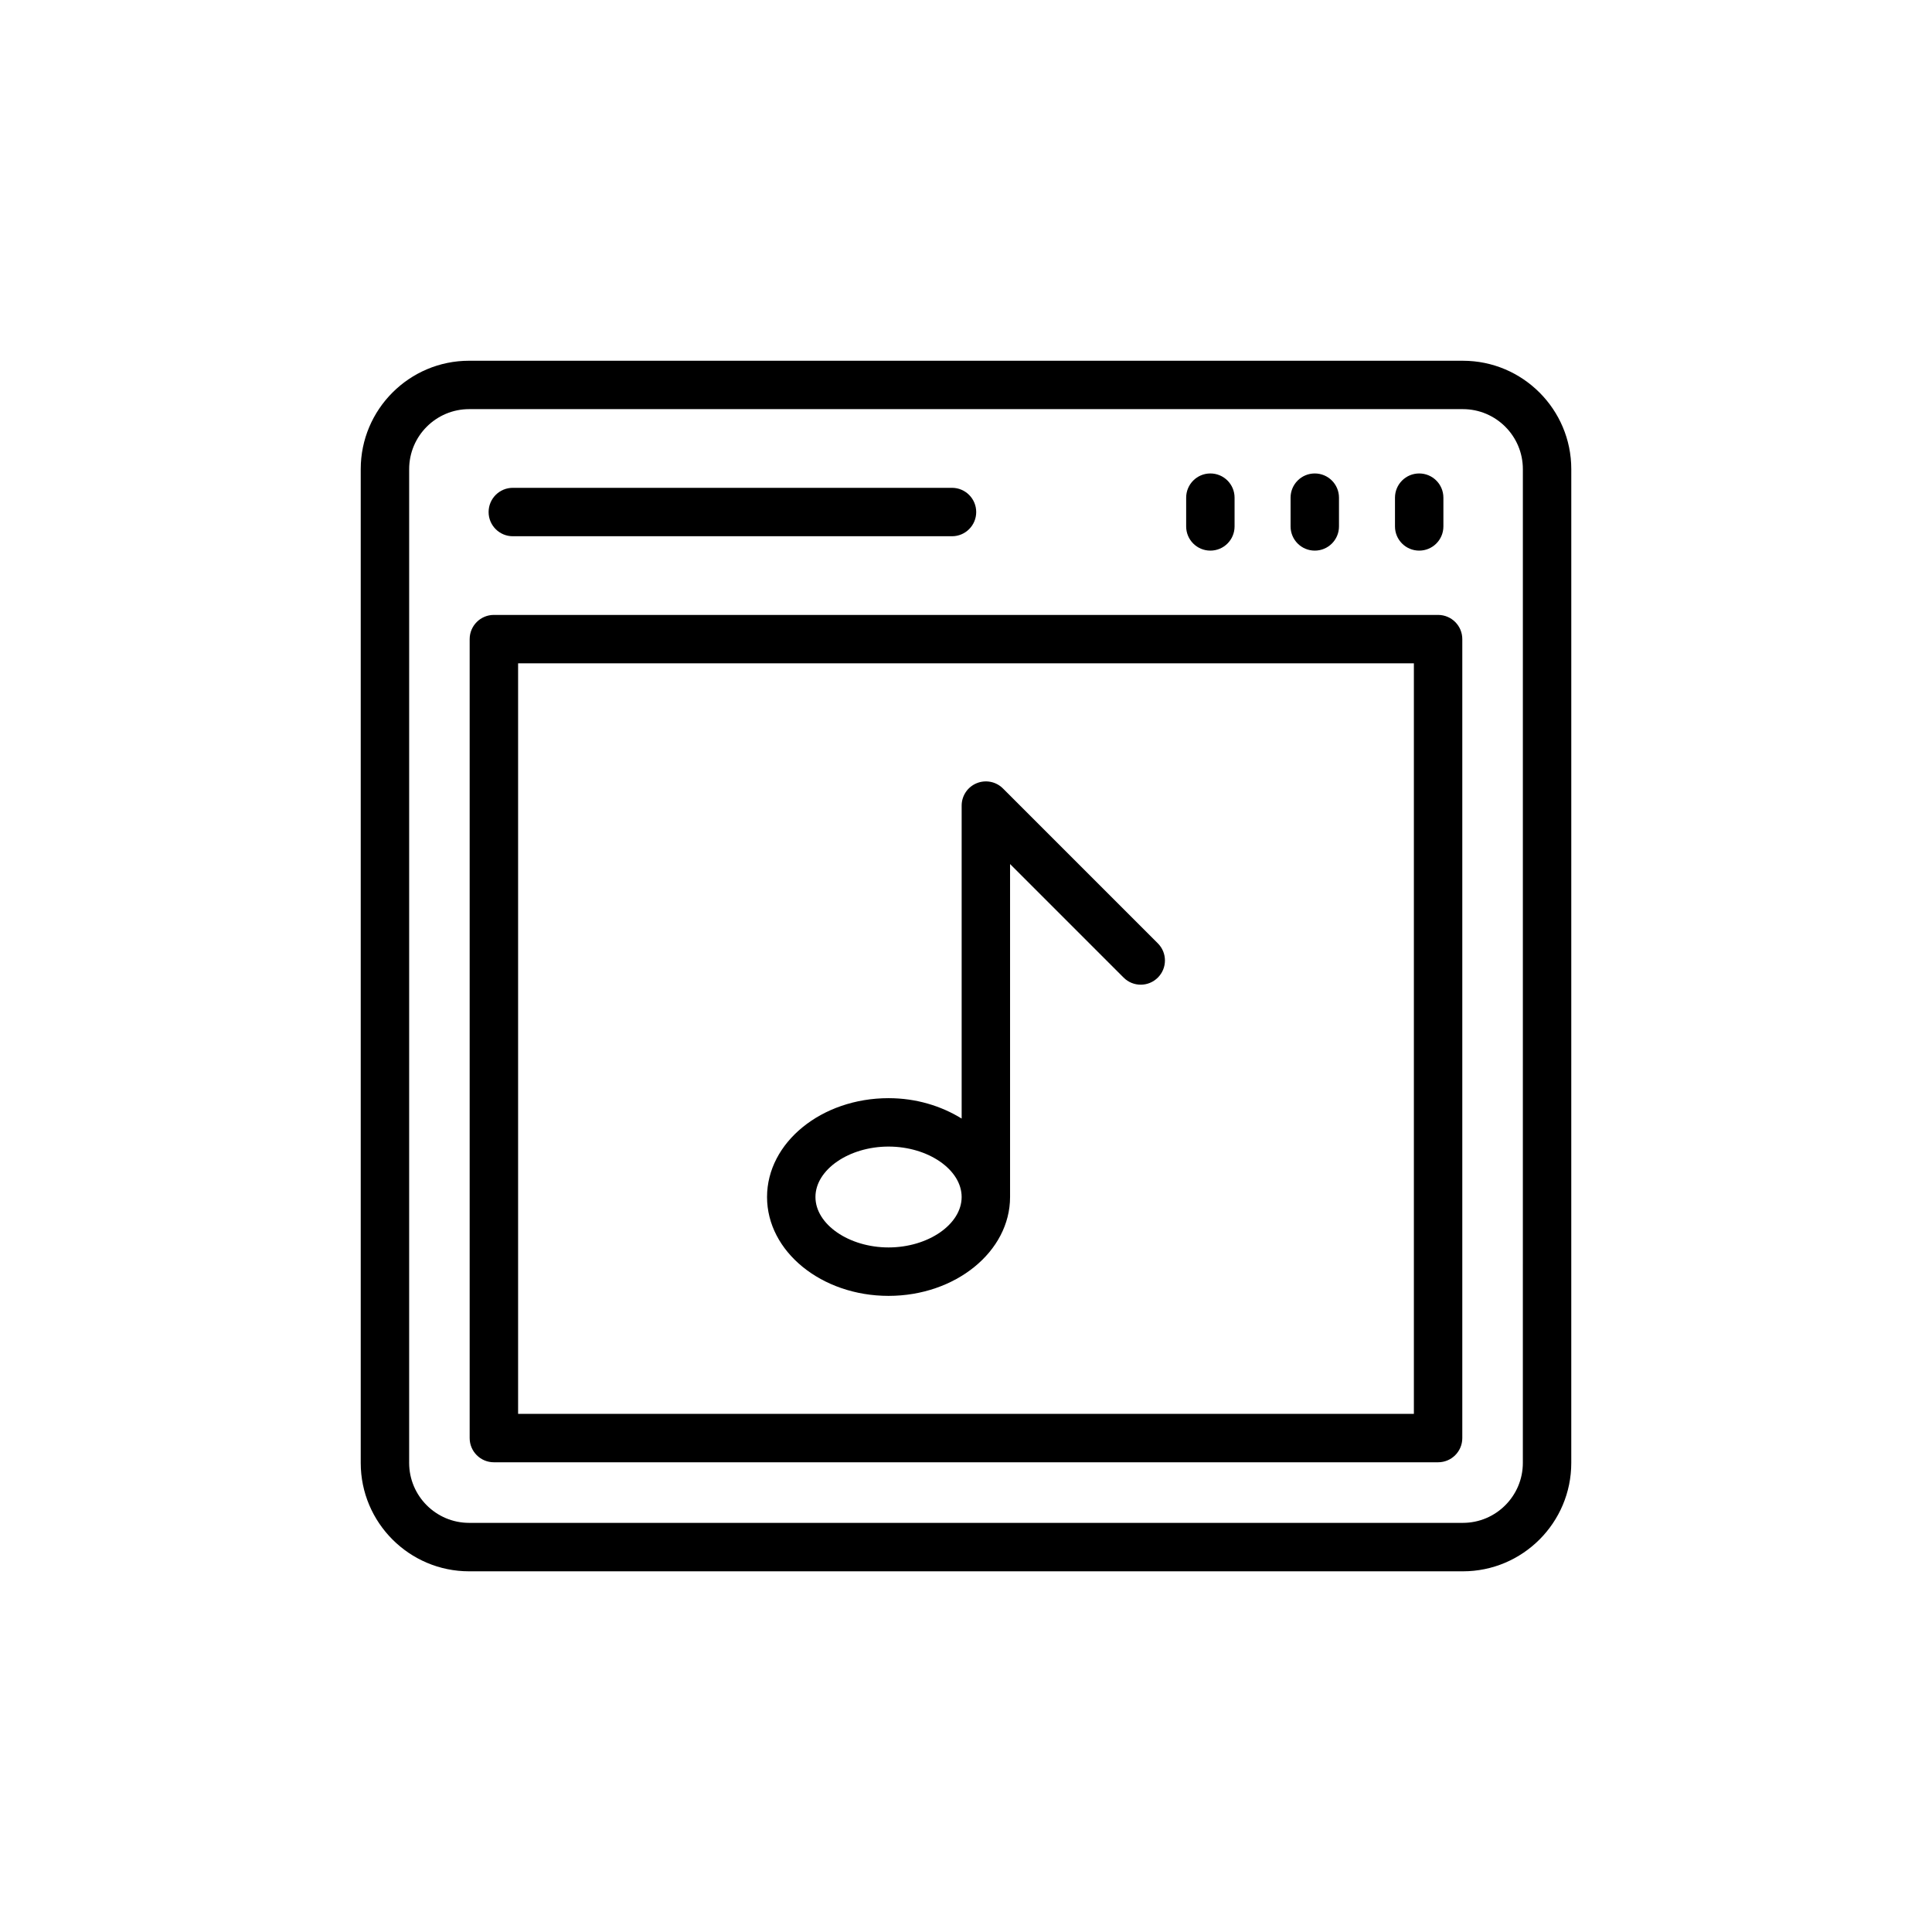
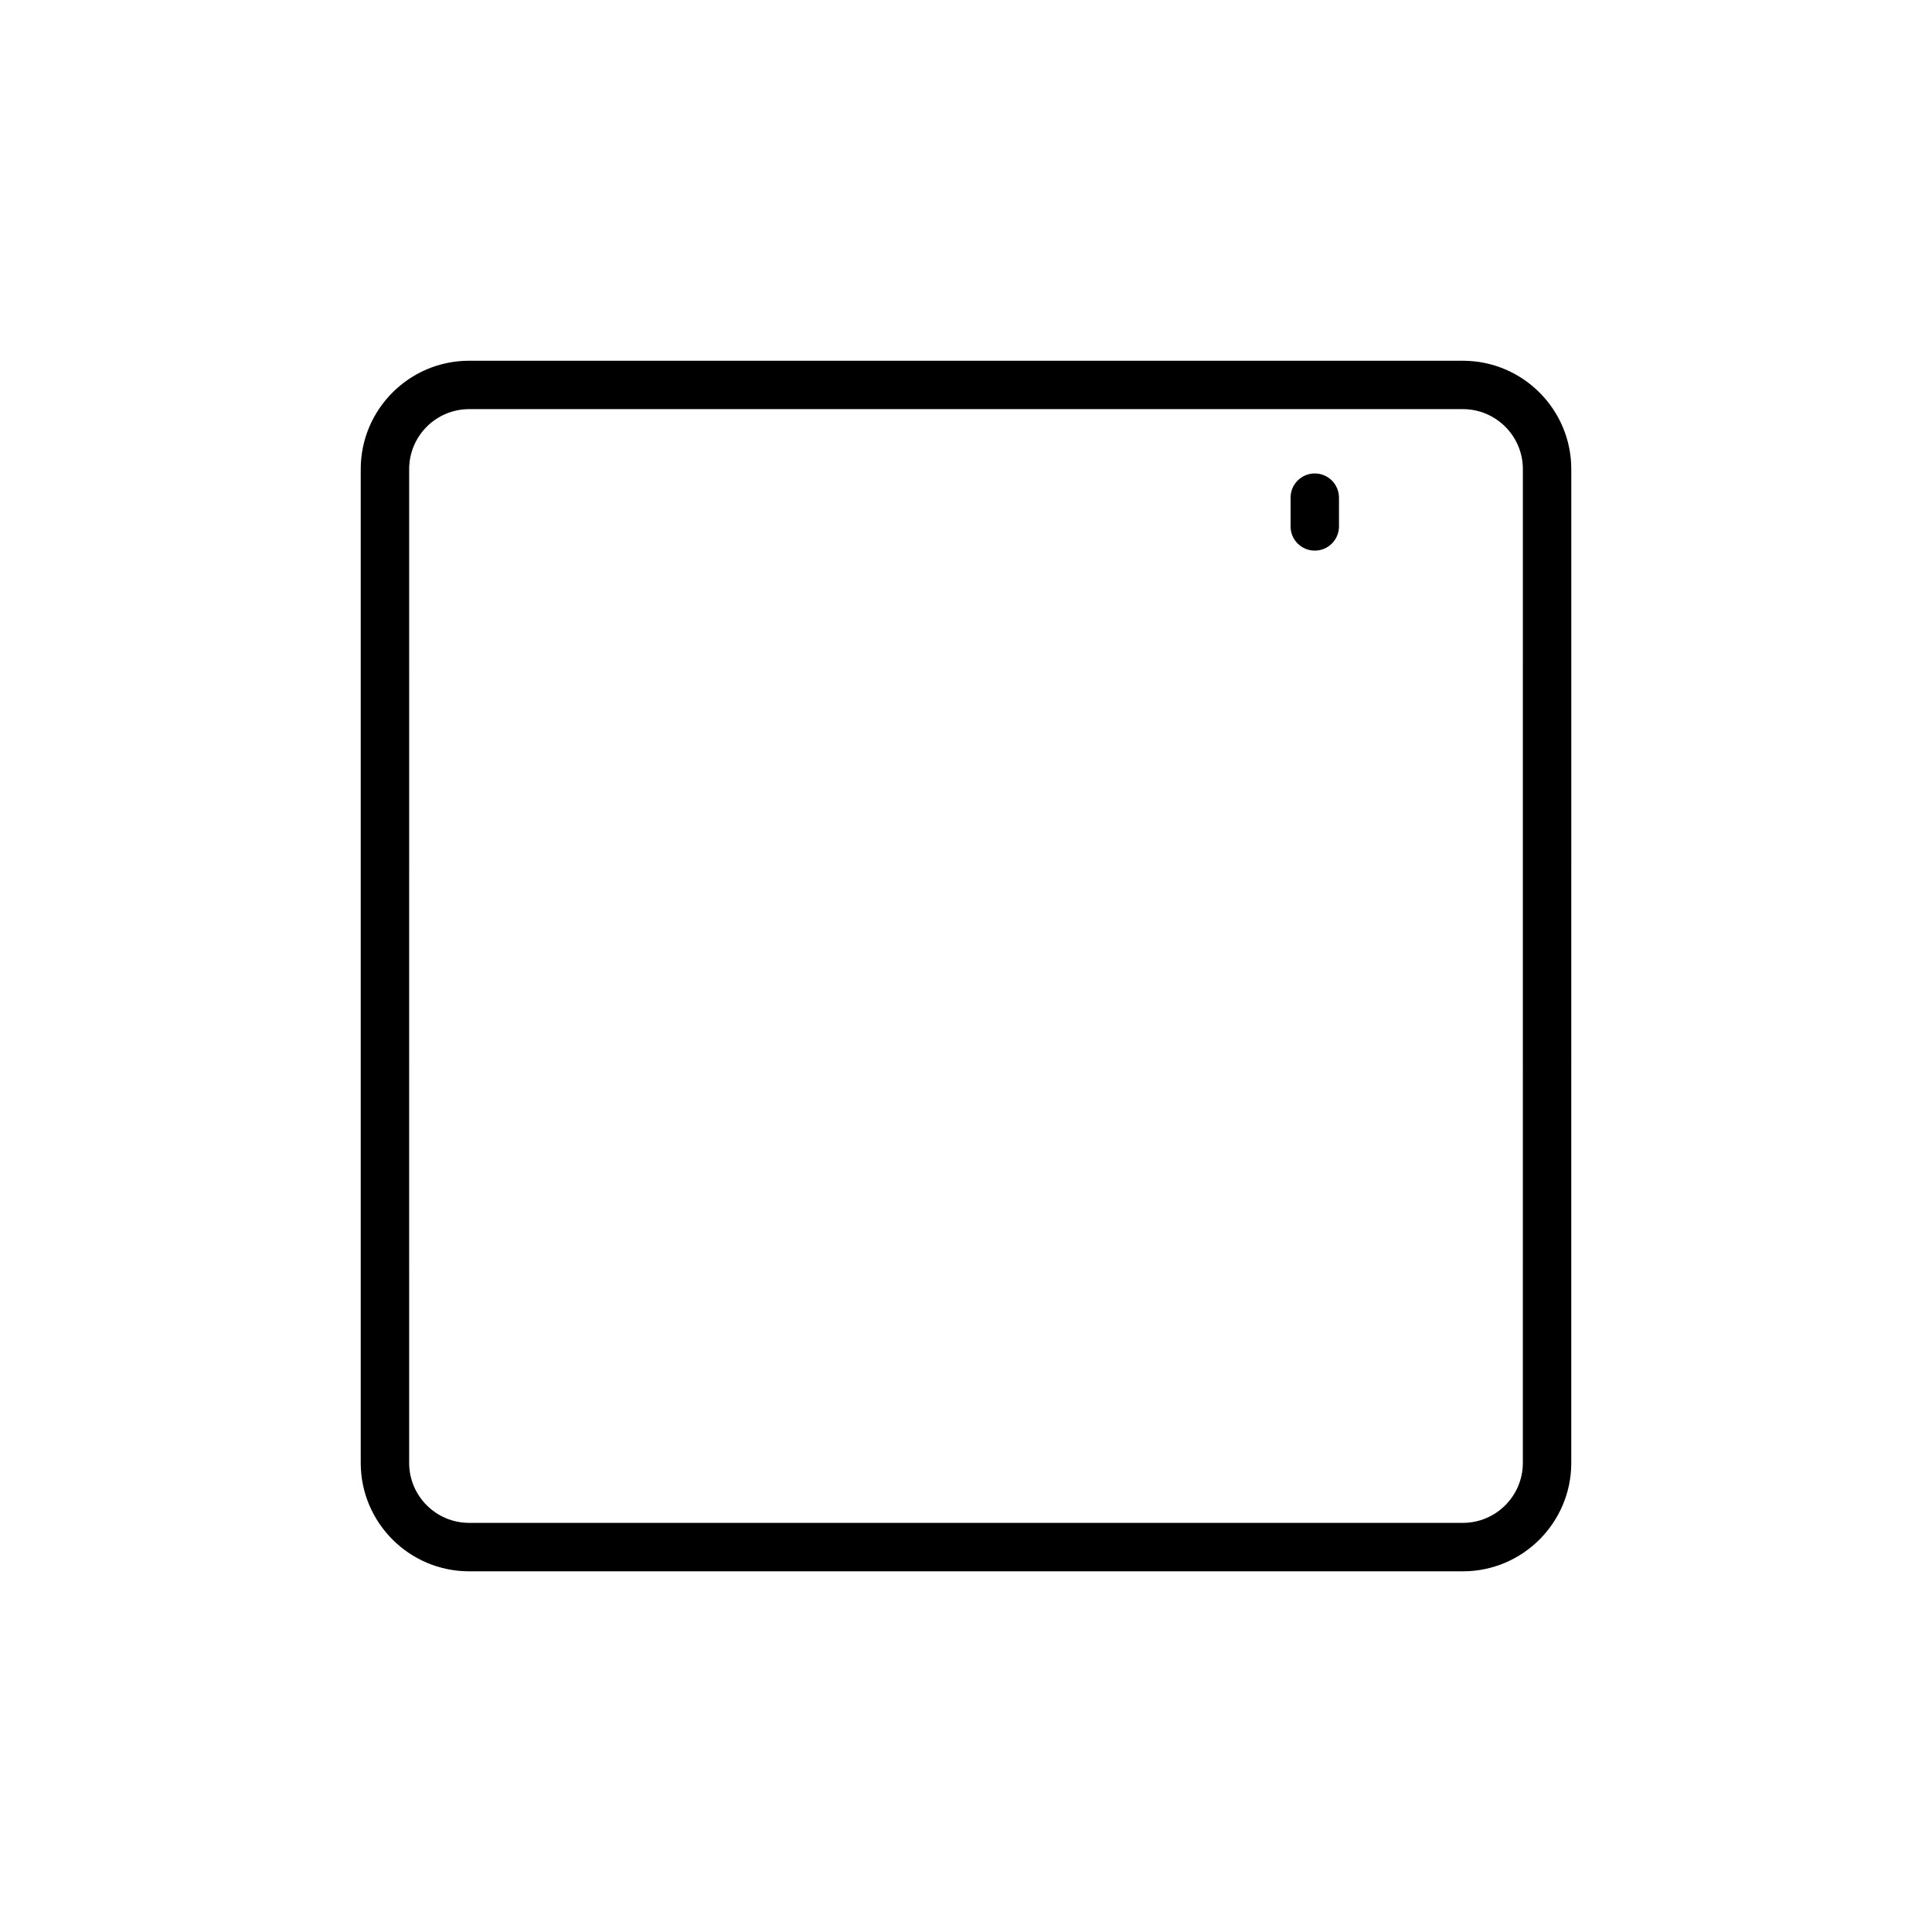
<svg xmlns="http://www.w3.org/2000/svg" fill="#000000" width="800px" height="800px" version="1.1" viewBox="144 144 512 512">
  <g>
    <path d="m531.68 239.6h-263.36c-15.84 0-28.723 12.887-28.723 28.727v263.36c0 15.84 12.883 28.727 28.723 28.727h263.36c15.84 0 28.723-12.887 28.723-28.727l0.004-263.36c0-15.84-12.883-28.723-28.723-28.723zm15.891 292.08c0 8.762-7.129 15.895-15.891 15.895h-263.36c-8.758 0-15.891-7.129-15.891-15.895l0.004-263.36c0-8.762 7.129-15.895 15.891-15.895h263.36c8.758 0 15.891 7.129 15.891 15.895z" />
-     <path d="m525.11 306.96h-250.23c-3.547 0-6.414 2.875-6.414 6.414v211.73c0 3.543 2.871 6.414 6.414 6.414h250.23c3.547 0 6.414-2.871 6.414-6.414v-211.73c0-3.543-2.867-6.414-6.414-6.414zm-6.418 211.73h-237.39v-198.9h237.39z" />
-     <path d="m520.1 289.92c3.547 0 6.414-2.871 6.414-6.414v-7.621c0-3.543-2.871-6.414-6.414-6.414-3.547 0-6.414 2.875-6.414 6.414v7.621c-0.004 3.543 2.867 6.414 6.414 6.414z" />
    <path d="m492.43 289.92c3.547 0 6.414-2.871 6.414-6.414v-7.621c0-3.543-2.871-6.414-6.414-6.414-3.547 0-6.414 2.875-6.414 6.414v7.621c0 3.543 2.867 6.414 6.414 6.414z" />
-     <path d="m464.76 289.92c3.547 0 6.414-2.871 6.414-6.414v-7.621c0-3.543-2.871-6.414-6.414-6.414-3.547 0-6.414 2.875-6.414 6.414v7.621c-0.004 3.543 2.867 6.414 6.414 6.414z" />
-     <path d="m279.9 286.11h116.39c3.547 0 6.414-2.875 6.414-6.414 0-3.543-2.871-6.418-6.414-6.418h-116.39c-3.547 0-6.414 2.875-6.414 6.418-0.004 3.539 2.867 6.414 6.414 6.414z" />
-     <path d="m379.47 487.42c17.758 0 32.207-11.754 32.207-26.199v-88.238l30.09 30.09c2.508 2.508 6.566 2.508 9.074 0 2.508-2.508 2.508-6.566 0-9.074l-41.039-41.039c-1.828-1.836-4.586-2.383-6.992-1.391-2.398 0.992-3.961 3.332-3.961 5.926v82.938c-5.41-3.344-12.074-5.406-19.375-5.406-17.758 0-32.199 11.75-32.199 26.195-0.004 14.445 14.438 26.199 32.195 26.199zm0-39.566c10.5 0 19.375 6.121 19.375 13.363 0 7.246-8.871 13.367-19.375 13.367-10.496 0-19.367-6.121-19.367-13.367 0-7.238 8.871-13.363 19.367-13.363z" />
  </g>
</svg>